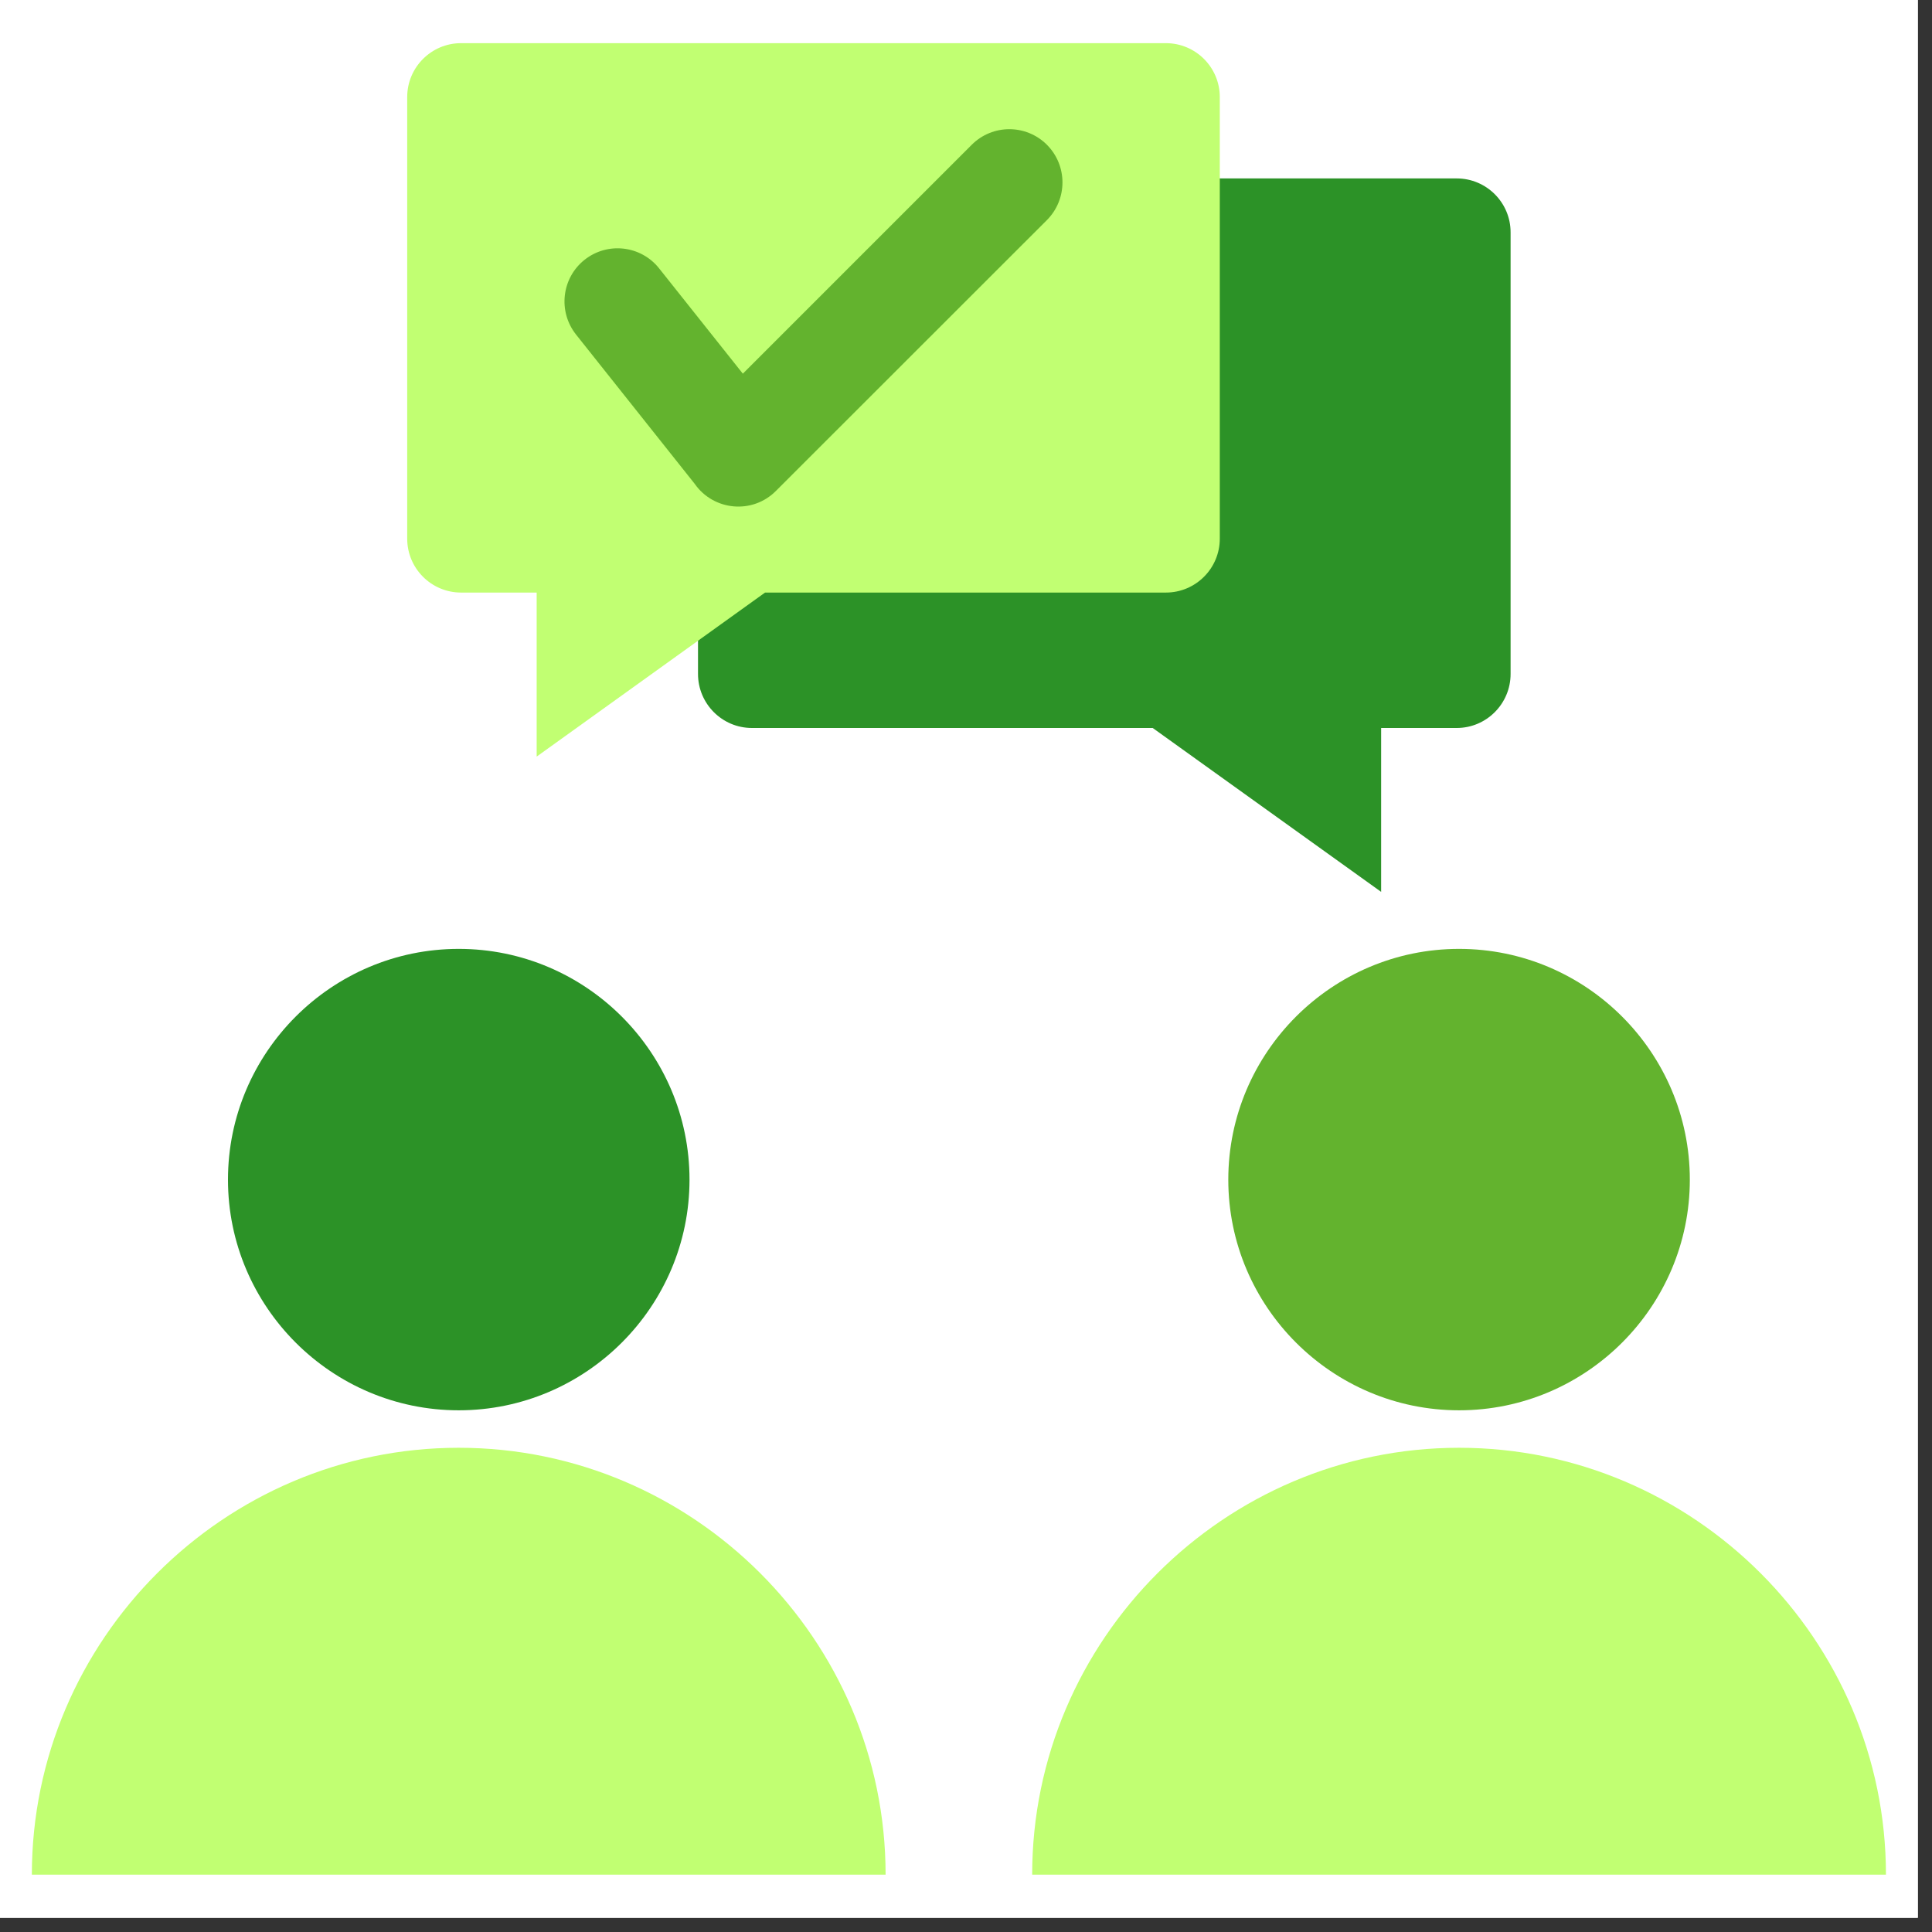
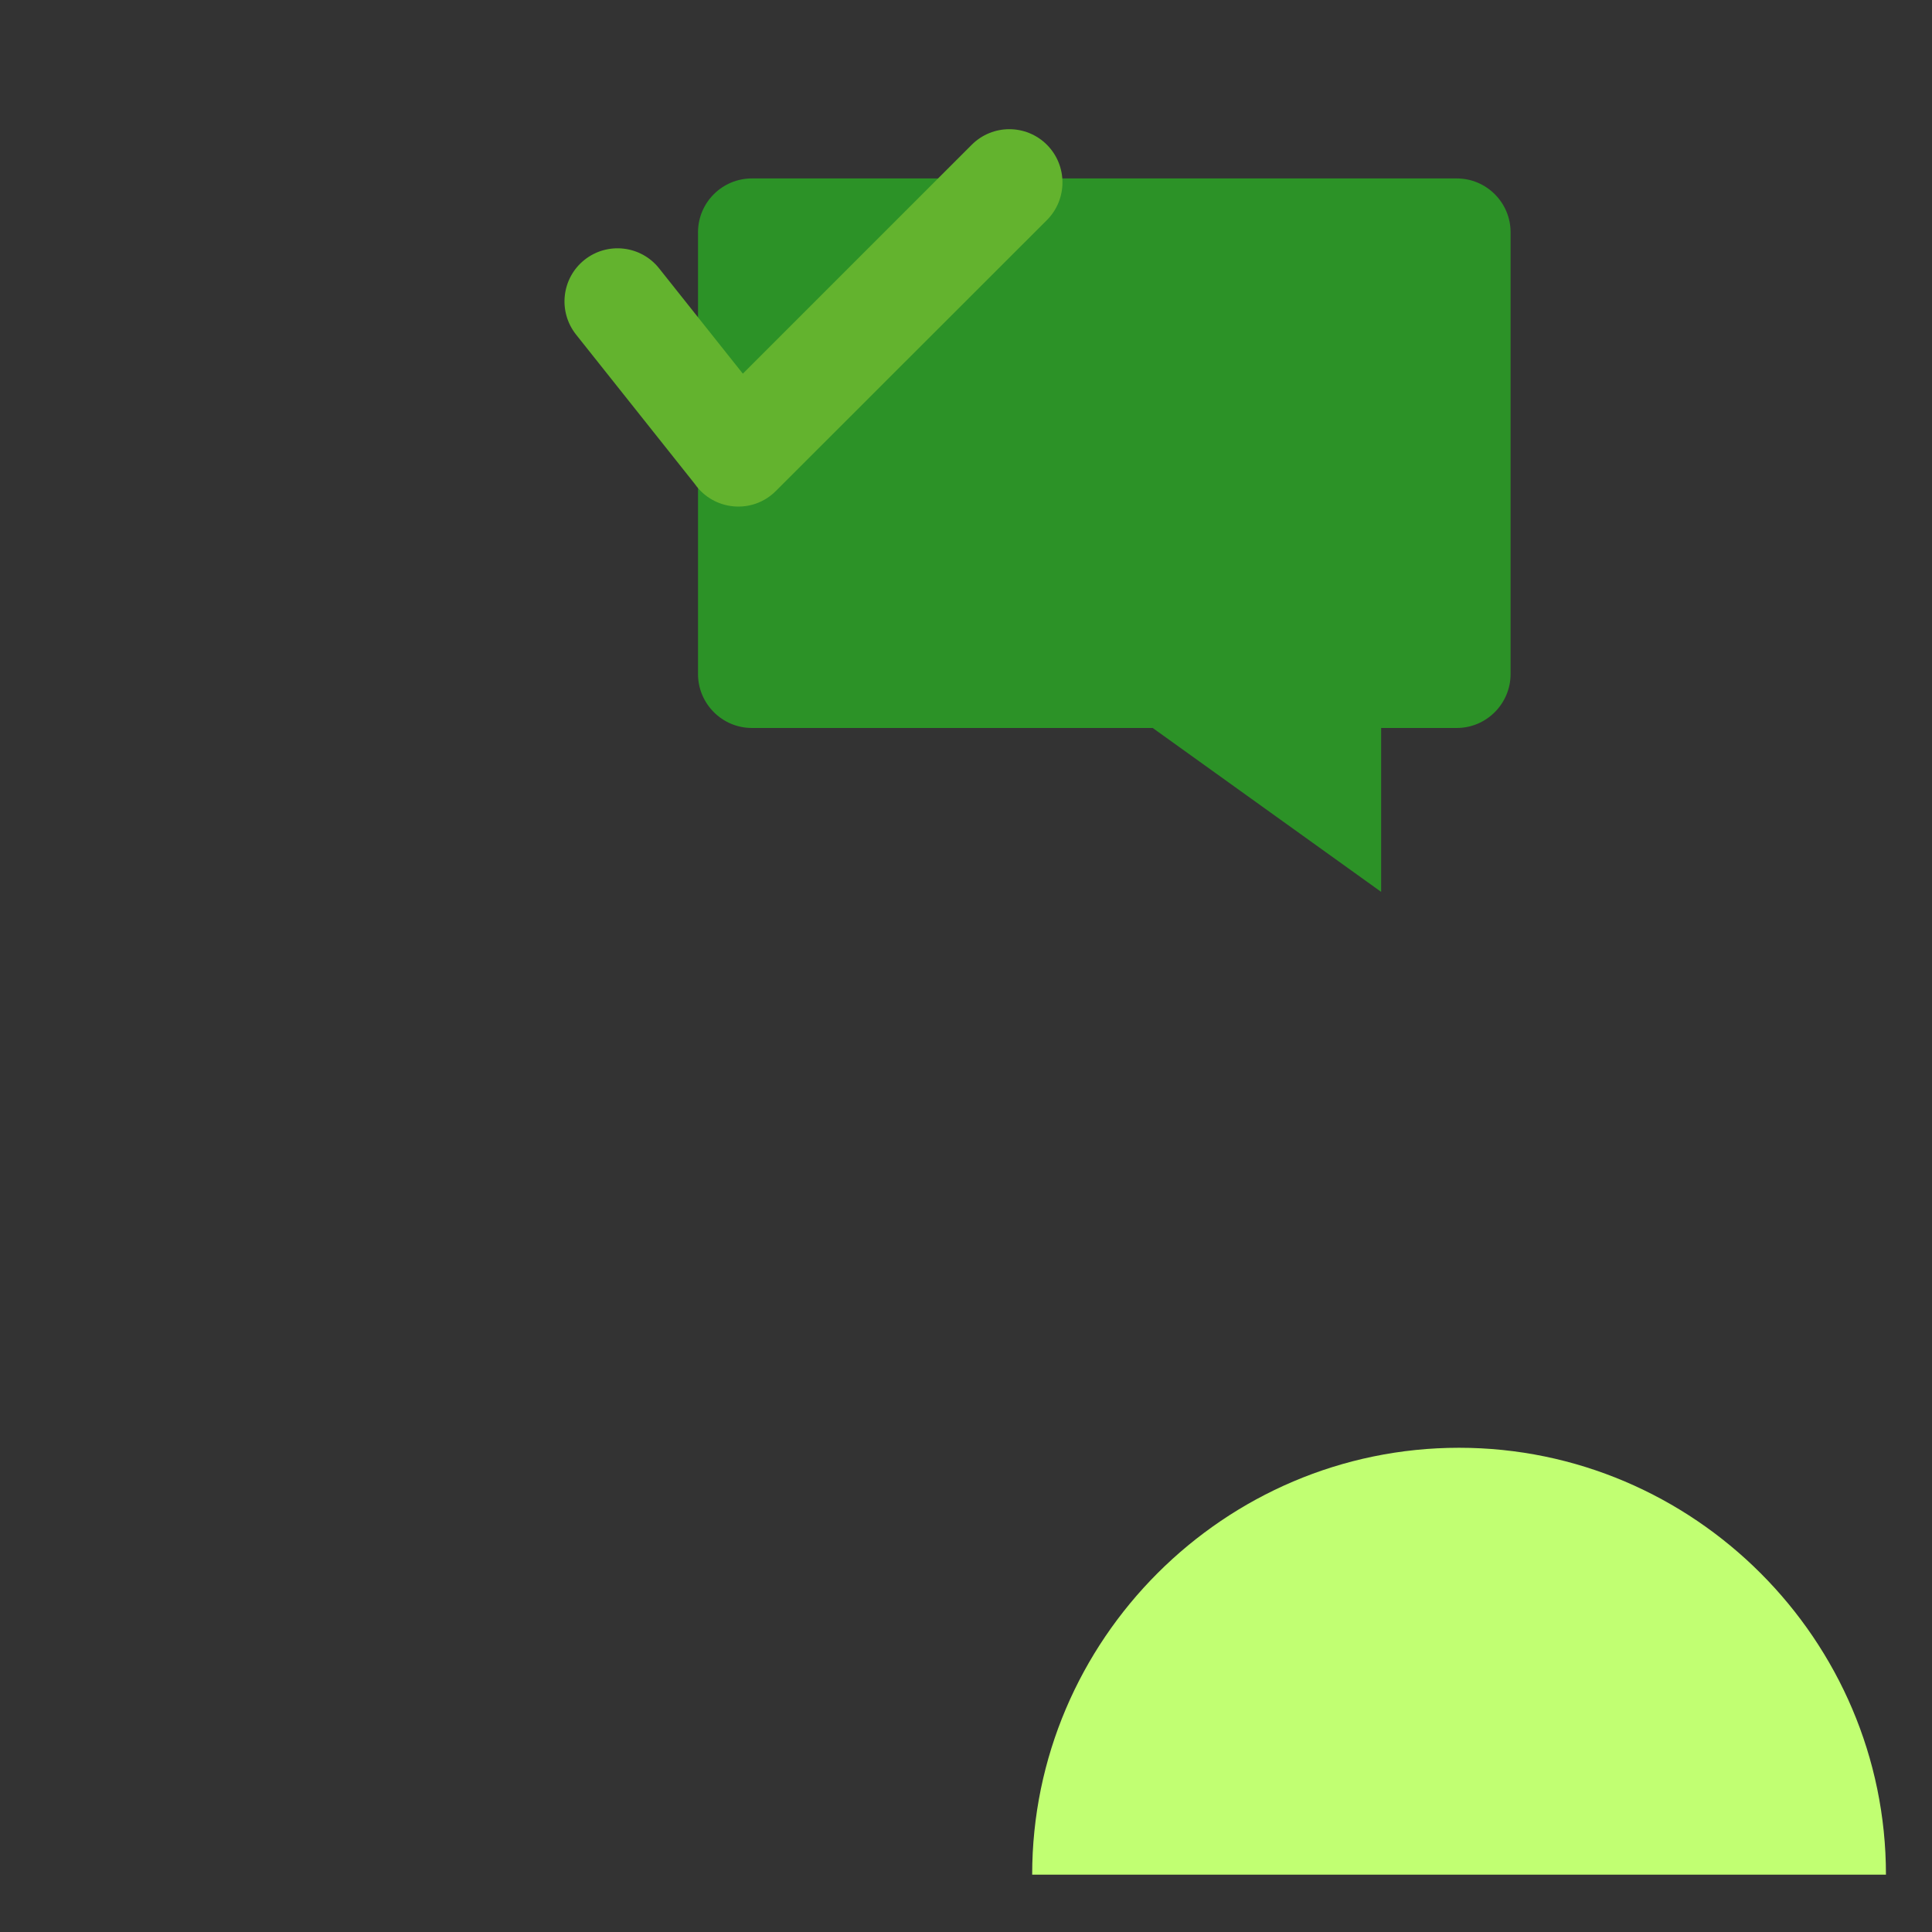
<svg xmlns="http://www.w3.org/2000/svg" width="90" zoomAndPan="magnify" viewBox="0 0 67.5 67.5" height="90" preserveAspectRatio="xMidYMid meet" version="1.0">
  <rect x="0" y="0" width="67.5" height="67.5" fill="#333333" stroke="none" />
  <defs>
    <clipPath id="98995a33cb">
-       <path d="M 0 0 L 67.004 0 L 67.004 67.004 L 0 67.004 Z M 0 0 " clip-rule="nonzero" />
-     </clipPath>
+       </clipPath>
  </defs>
  <g clip-path="url(#98995a33cb)">
-     <path fill="#ffffff" d="M 0 0 L 67.004 0 L 67.004 67.004 L 0 67.004 Z M 0 0 " fill-opacity="1" fill-rule="nonzero" />
+     <path fill="#ffffff" d="M 0 0 L 67.004 0 L 0 67.004 Z M 0 0 " fill-opacity="1" fill-rule="nonzero" />
    <path fill="#ffffff" d="M 0 0 L 67.004 0 L 67.004 67.004 L 0 67.004 Z M 0 0 " fill-opacity="1" fill-rule="nonzero" />
  </g>
-   <path fill="#2c9227" d="M 16.027 49.273 C 20.469 49.273 24.09 45.652 24.09 41.215 C 24.09 36.773 20.469 33.152 16.027 33.152 C 11.586 33.152 7.965 36.773 7.965 41.215 C 7.965 45.652 11.586 49.273 16.027 49.273 Z M 16.027 49.273 " fill-opacity="1" fill-rule="evenodd" />
-   <path fill="#c1ff72" d="M 30.941 65.496 C 30.941 57.293 24.23 50.582 16.027 50.582 C 7.824 50.582 1.113 57.293 1.113 65.496 Z M 30.941 65.496 " fill-opacity="1" fill-rule="evenodd" />
-   <path fill="#63b32e" d="M 50.977 49.273 C 55.418 49.273 59.039 45.652 59.039 41.215 C 59.039 36.773 55.418 33.152 50.977 33.152 C 46.535 33.152 42.914 36.773 42.914 41.215 C 42.914 45.652 46.535 49.273 50.977 49.273 Z M 50.977 49.273 " fill-opacity="1" fill-rule="evenodd" />
  <path fill="#c1ff72" d="M 65.891 65.496 C 65.891 57.293 59.18 50.582 50.977 50.582 C 42.773 50.582 36.062 57.293 36.062 65.496 Z M 65.891 65.496 " fill-opacity="1" fill-rule="evenodd" />
  <path fill="#2c9227" d="M 50.895 6.234 L 26.27 6.234 C 25.23 6.234 24.387 7.078 24.387 8.117 L 24.387 23.547 C 24.387 24.586 25.23 25.434 26.27 25.434 L 40.273 25.434 L 48.254 31.16 L 48.254 25.434 L 50.895 25.434 C 51.934 25.434 52.777 24.586 52.777 23.547 L 52.777 8.117 C 52.777 7.078 51.934 6.234 50.895 6.234 Z M 50.895 6.234 " fill-opacity="1" fill-rule="evenodd" />
-   <path fill="#c1ff72" d="M 16.109 1.508 L 40.734 1.508 C 41.773 1.508 42.617 2.352 42.617 3.391 L 42.617 18.82 C 42.617 19.859 41.773 20.703 40.734 20.703 L 26.73 20.703 L 18.75 26.434 L 18.75 20.703 L 16.109 20.703 C 15.07 20.703 14.227 19.859 14.227 18.82 L 14.227 3.391 C 14.227 2.352 15.07 1.508 16.109 1.508 Z M 16.109 1.508 " fill-opacity="1" fill-rule="evenodd" />
  <path fill="#63b32e" d="M 33.949 5.059 C 34.676 4.332 35.852 4.332 36.578 5.059 C 37.301 5.785 37.301 6.961 36.578 7.688 L 27.109 17.152 C 26.289 17.977 24.93 17.848 24.27 16.902 L 20.125 11.688 C 19.488 10.883 19.621 9.715 20.422 9.078 C 21.223 8.441 22.391 8.574 23.027 9.375 L 25.953 13.055 Z M 33.949 5.059 " fill-opacity="1" fill-rule="evenodd" />
</svg>